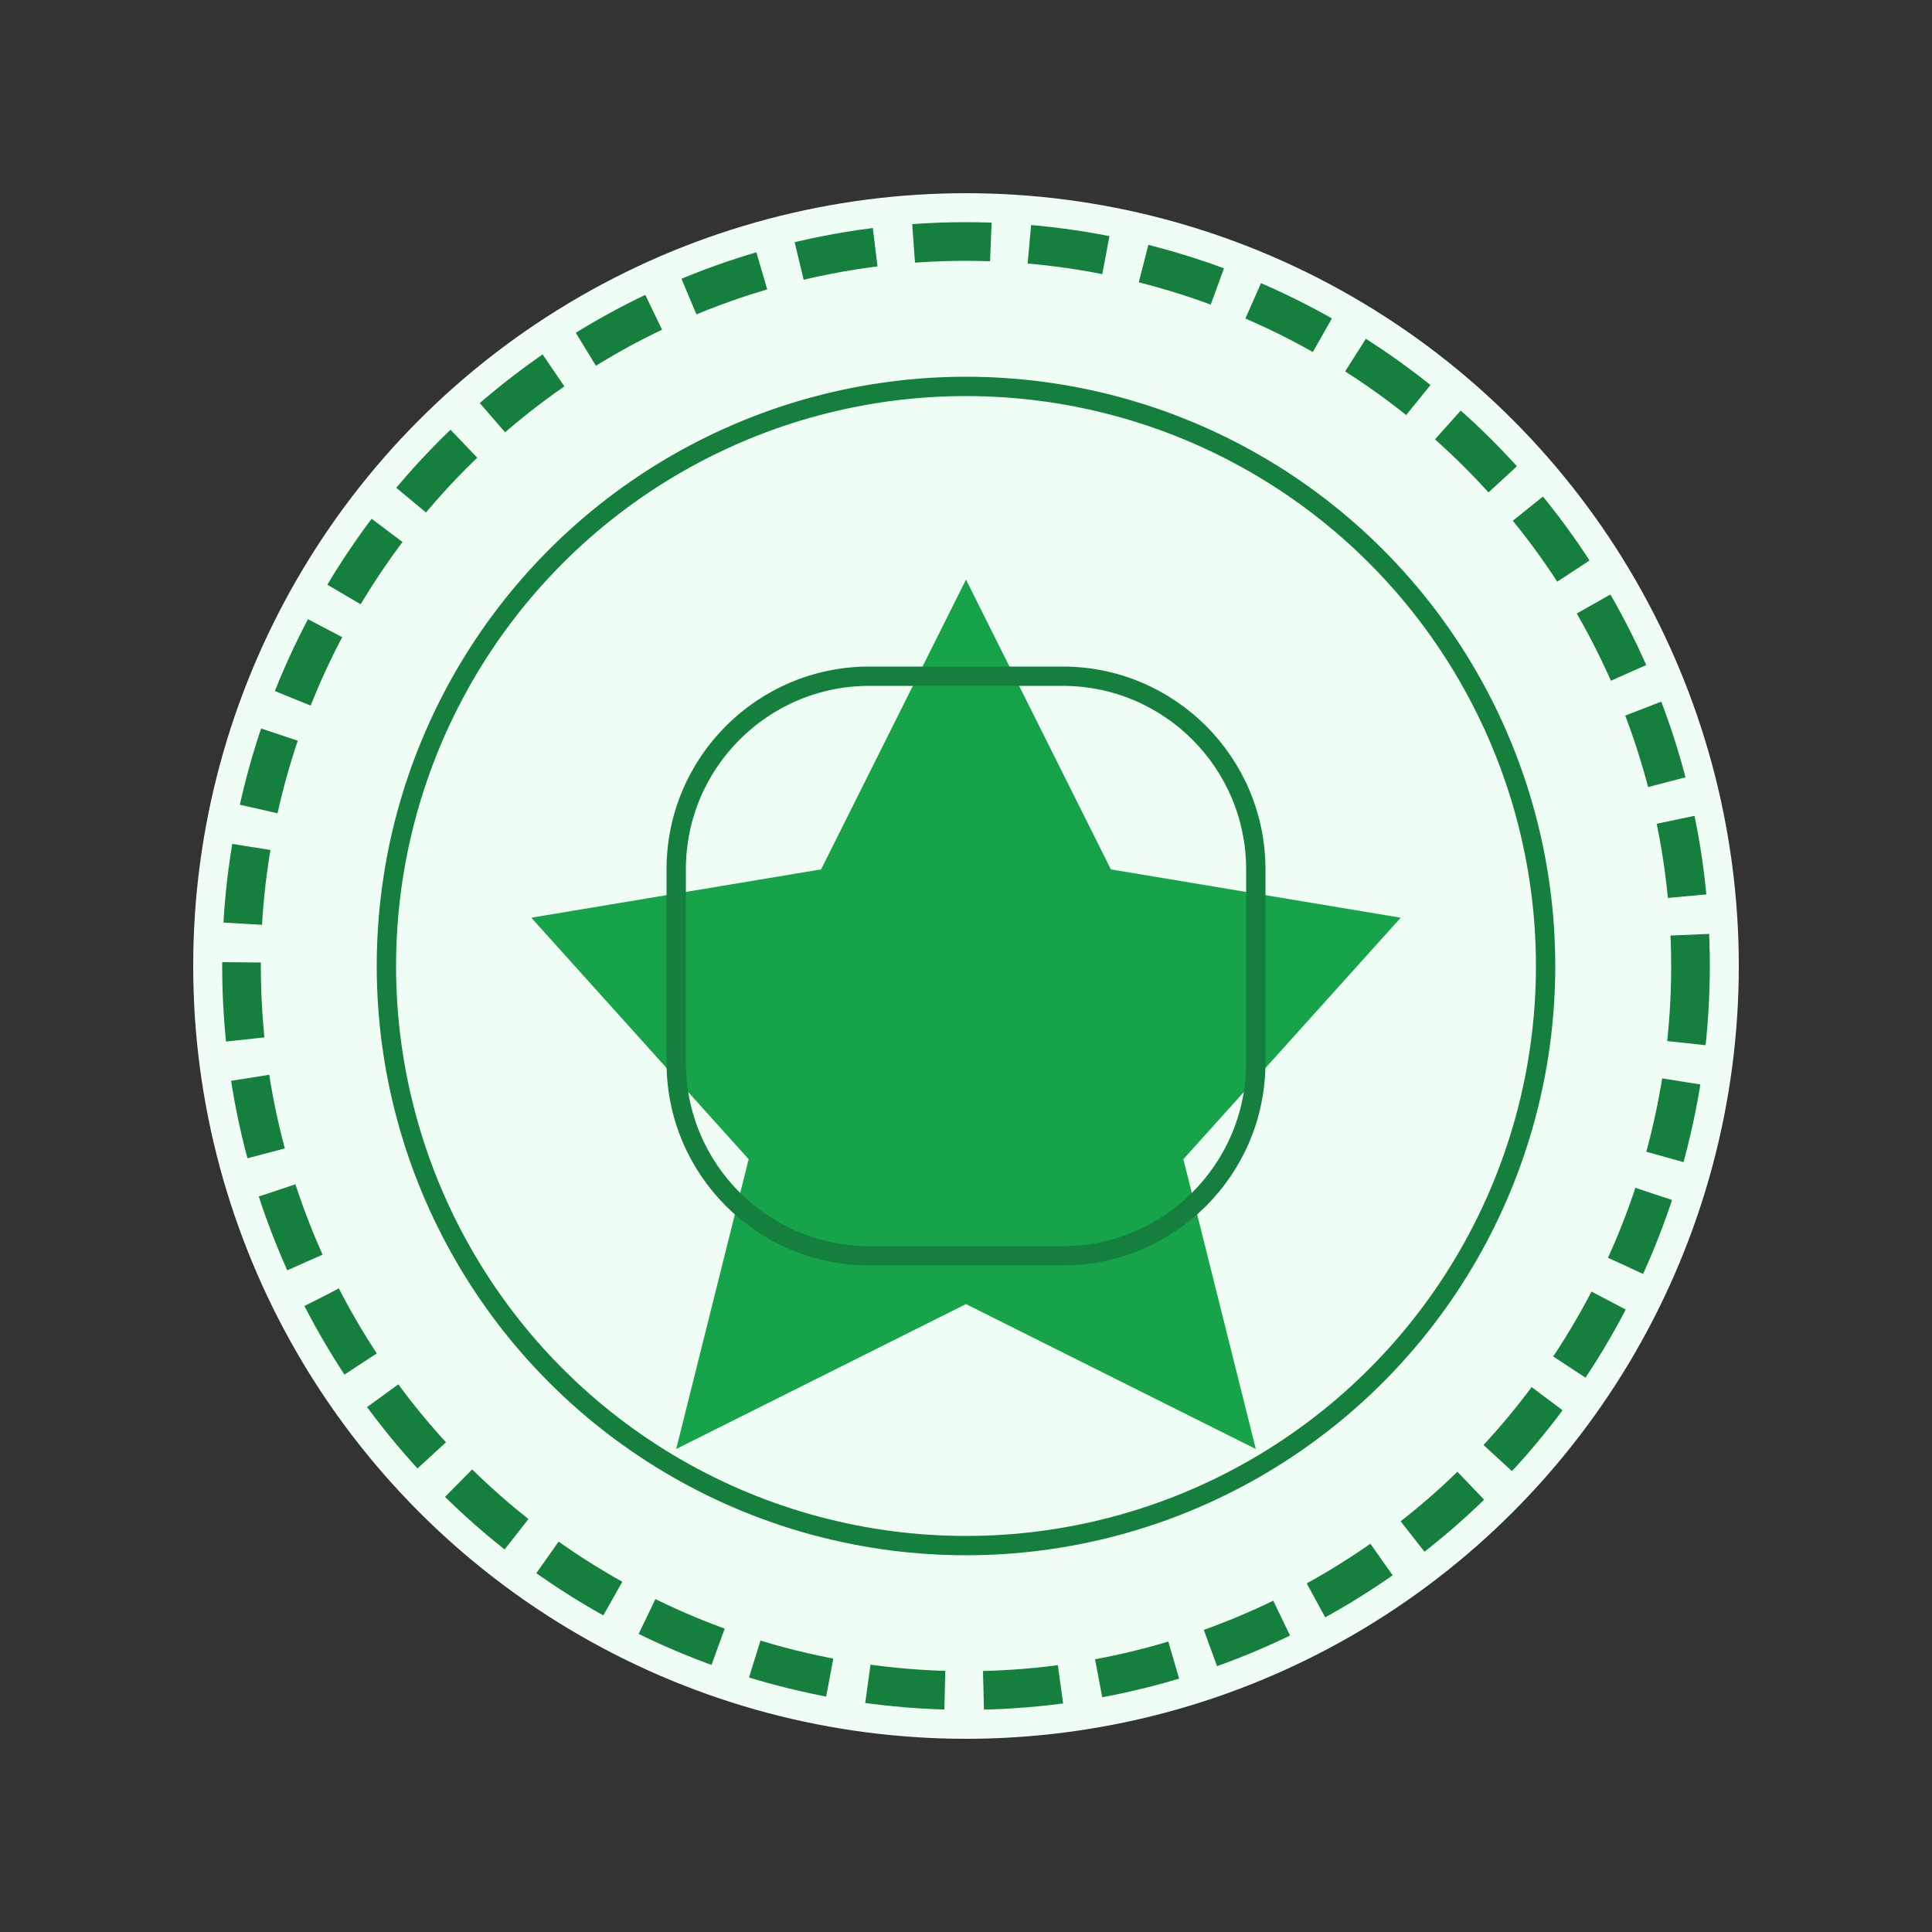
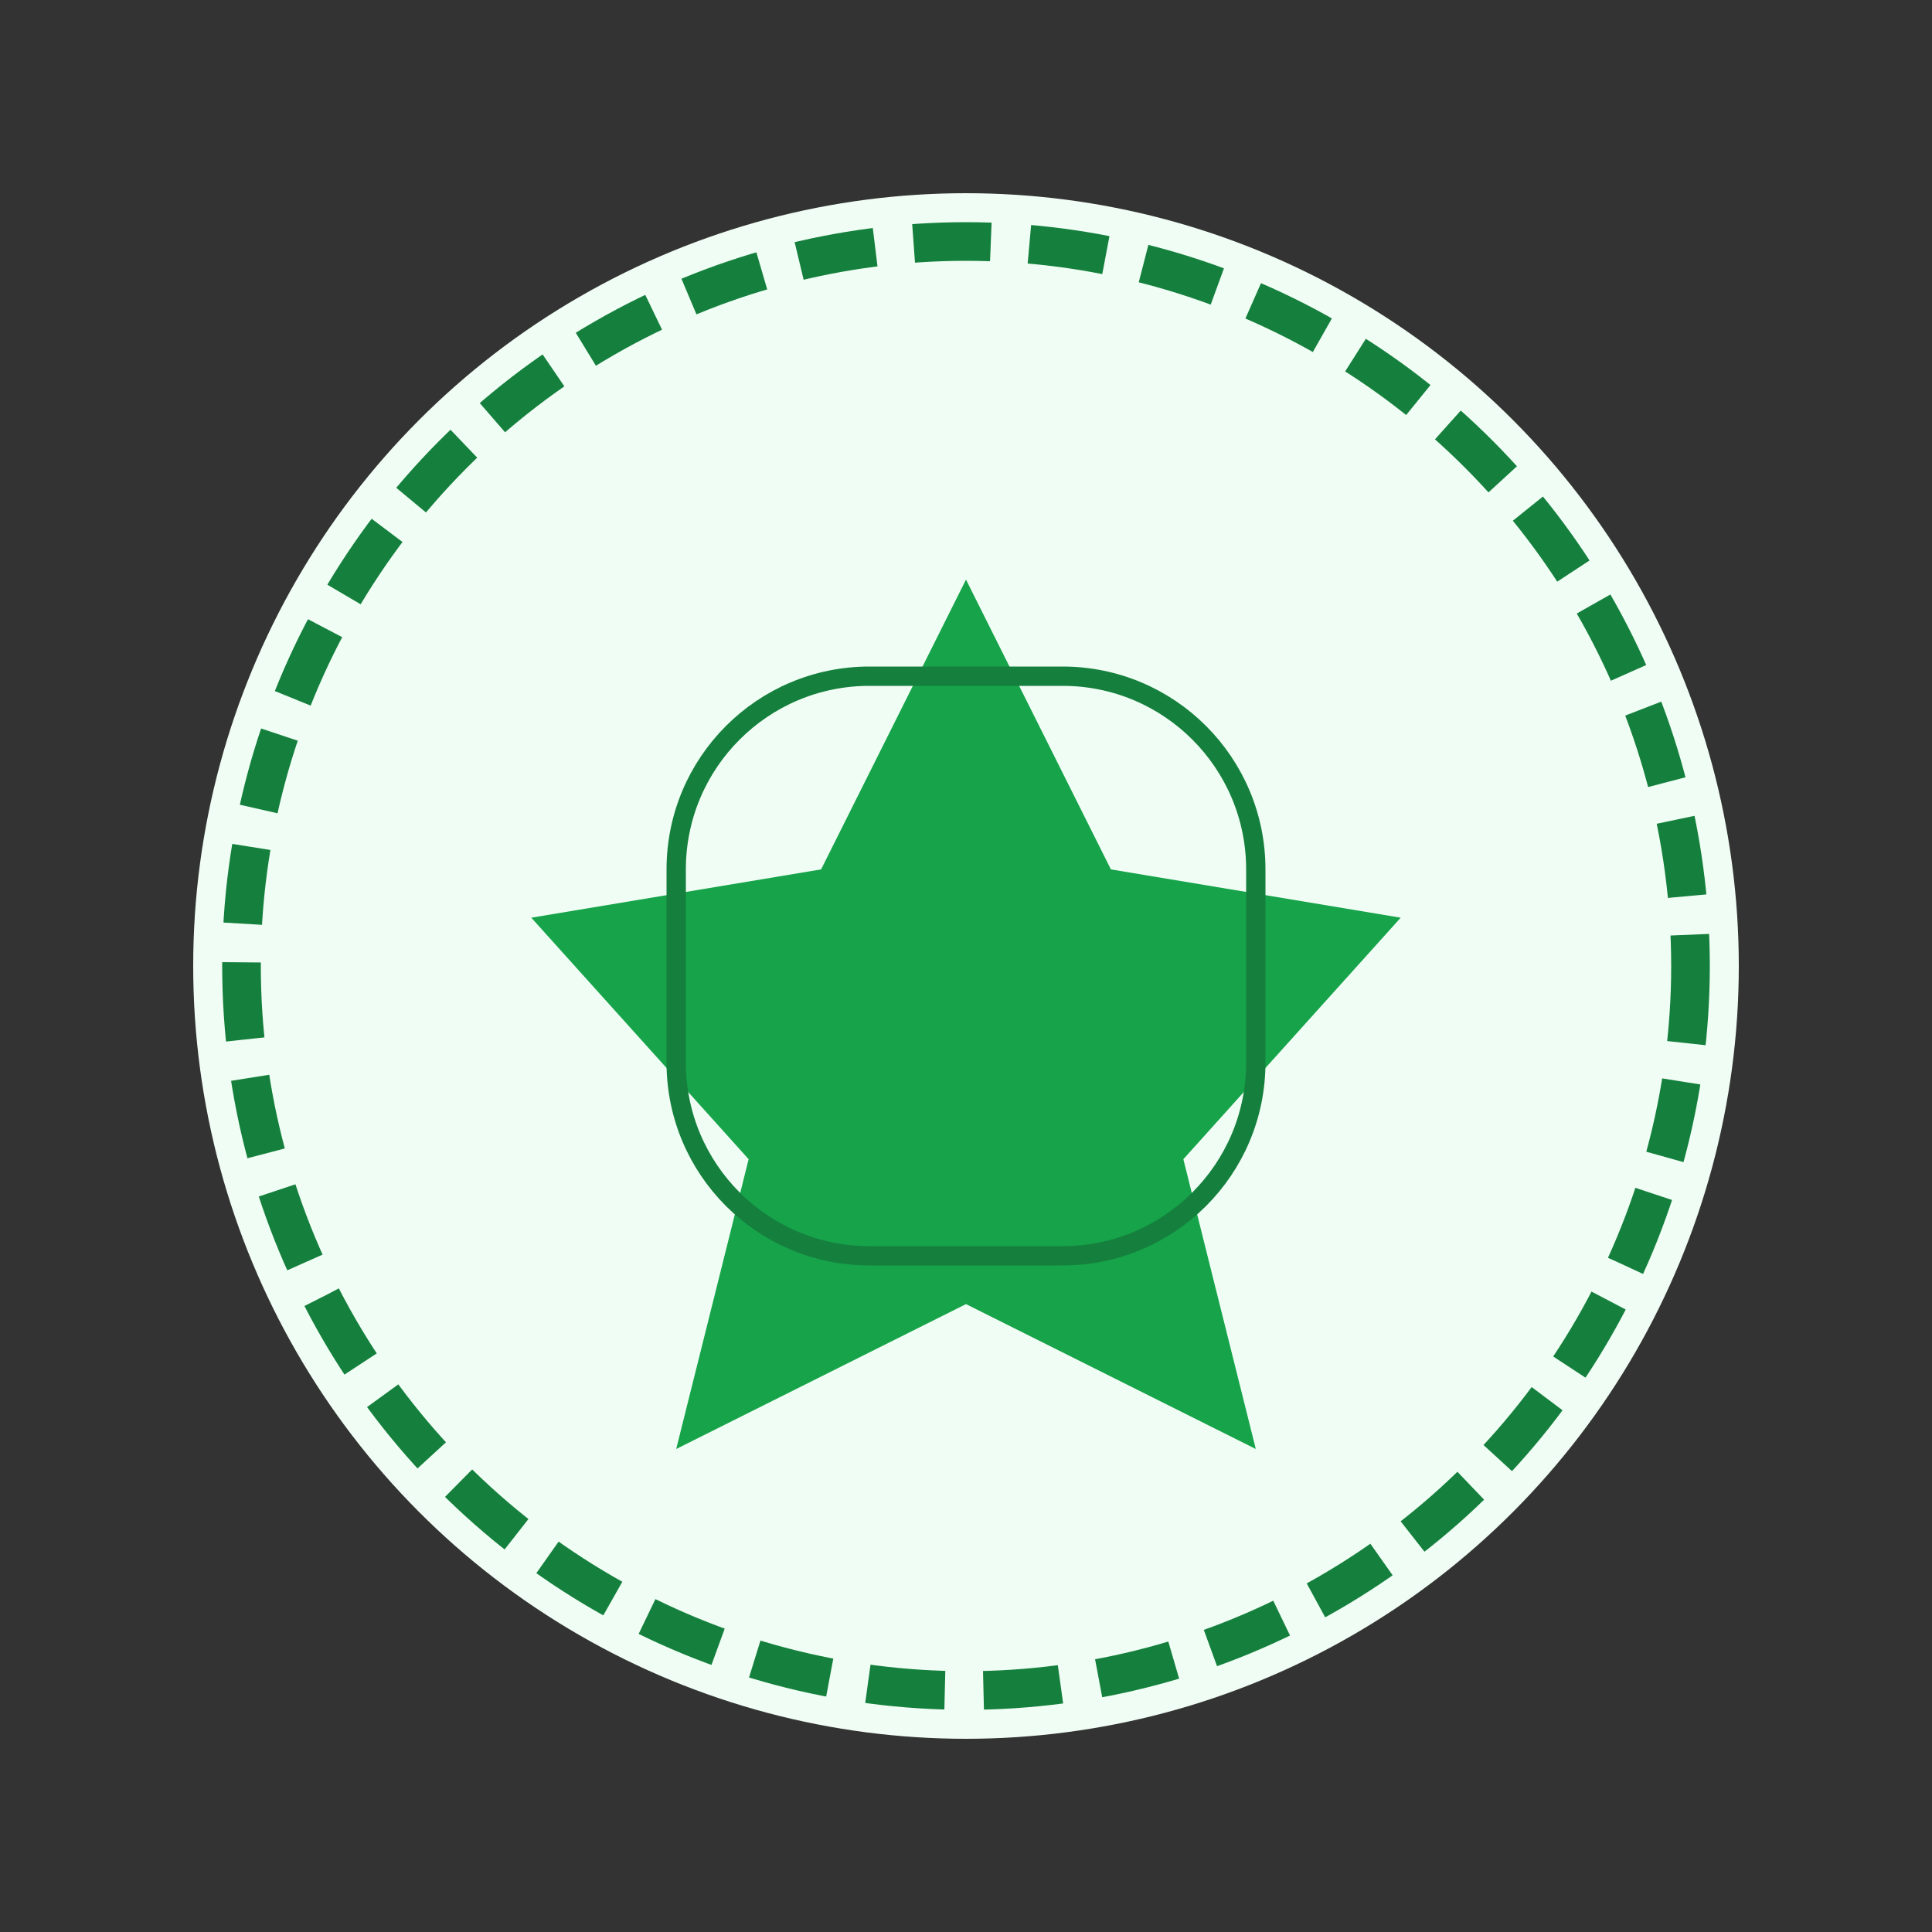
<svg xmlns="http://www.w3.org/2000/svg" width="200" height="200" viewBox="0 0 200 200" fill="none">
  <rect x="0" y="0" width="200" height="200" fill="#333333" stroke="none" />
  <circle cx="100" cy="100" r="80" fill="#f0fdf4" />
  <path d="M100 60L115 90L145 95L122.5 120L130 150L100 135L70 150L77.5 120L55 95L85 90L100 60Z" fill="#16a34a" />
  <circle cx="100" cy="100" r="75" stroke="#15803d" stroke-width="4" stroke-dasharray="8 4" />
-   <circle cx="100" cy="100" r="60" fill="none" stroke="#15803d" stroke-width="2" />
-   <path d="M70 90C70 78.954 78.954 70 90 70H110C121.046 70 130 78.954 130 90V110C130 121.046 121.046 130 110 130H90C78.954 130 70 121.046 70 110V90Z" fill="none" stroke="#15803d" stroke-width="2" />
+   <path d="M70 90C70 78.954 78.954 70 90 70H110C121.046 70 130 78.954 130 90V110C130 121.046 121.046 130 110 130H90C78.954 130 70 121.046 70 110V90" fill="none" stroke="#15803d" stroke-width="2" />
</svg>